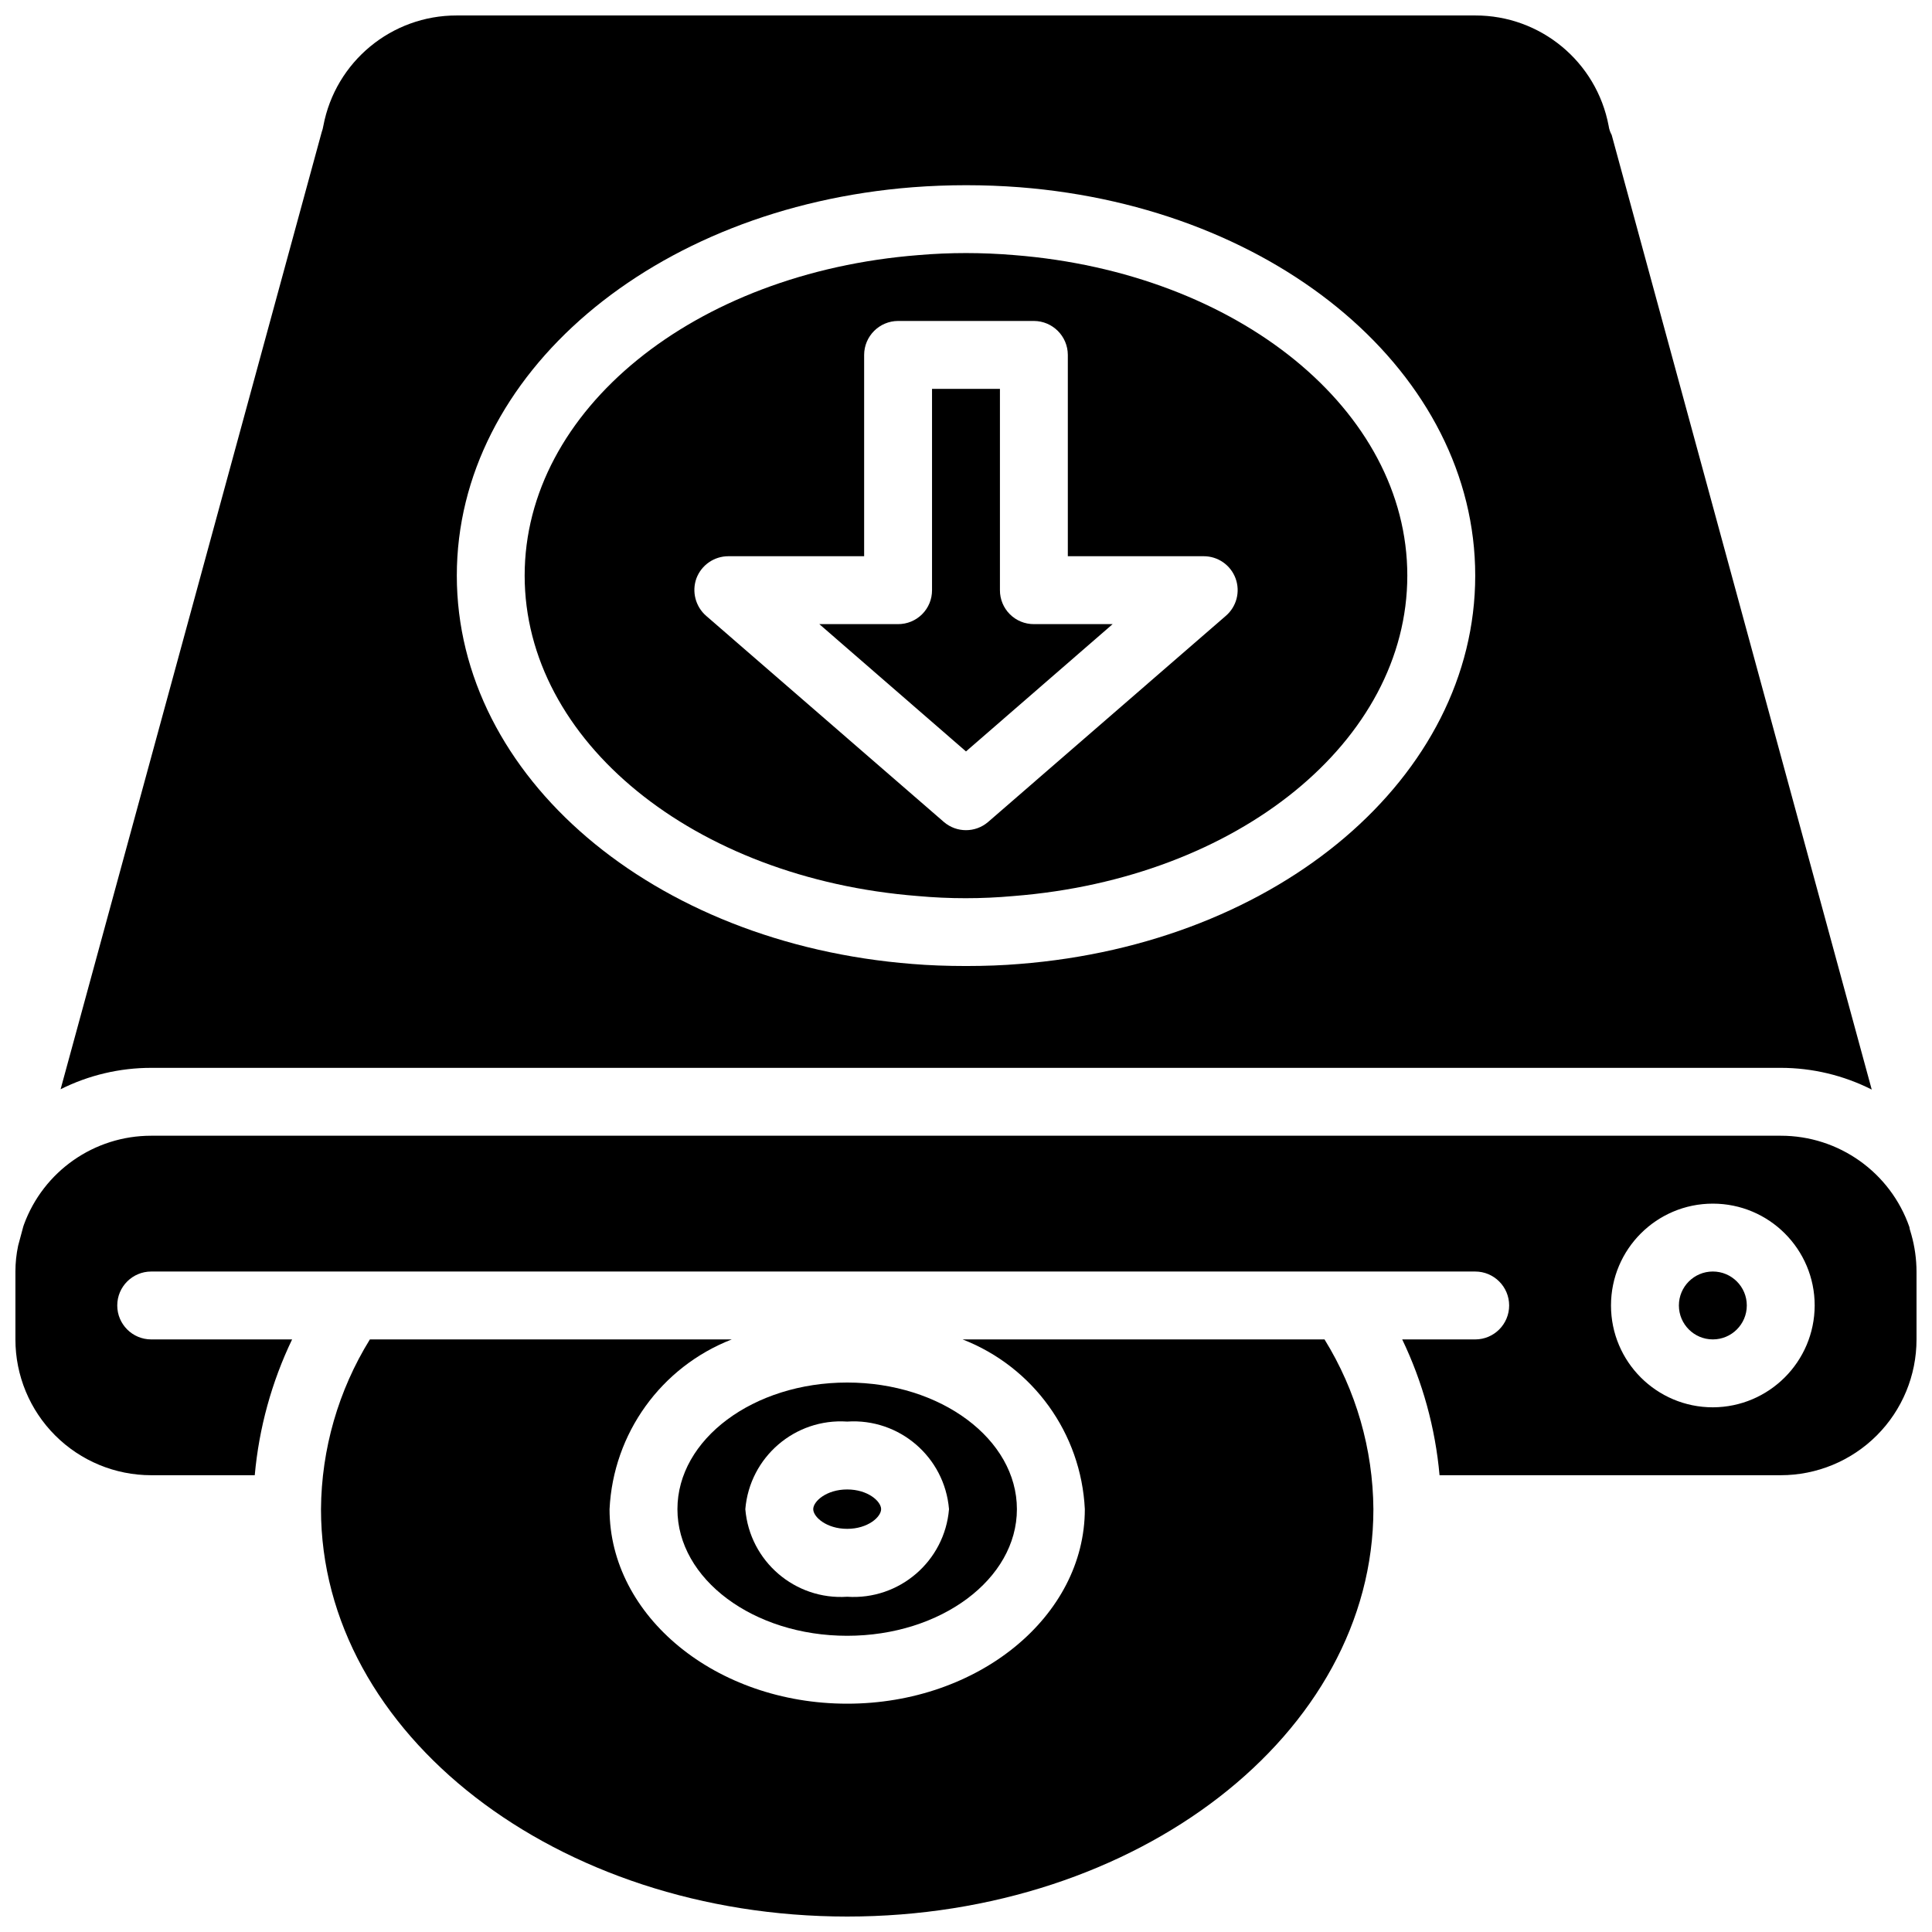
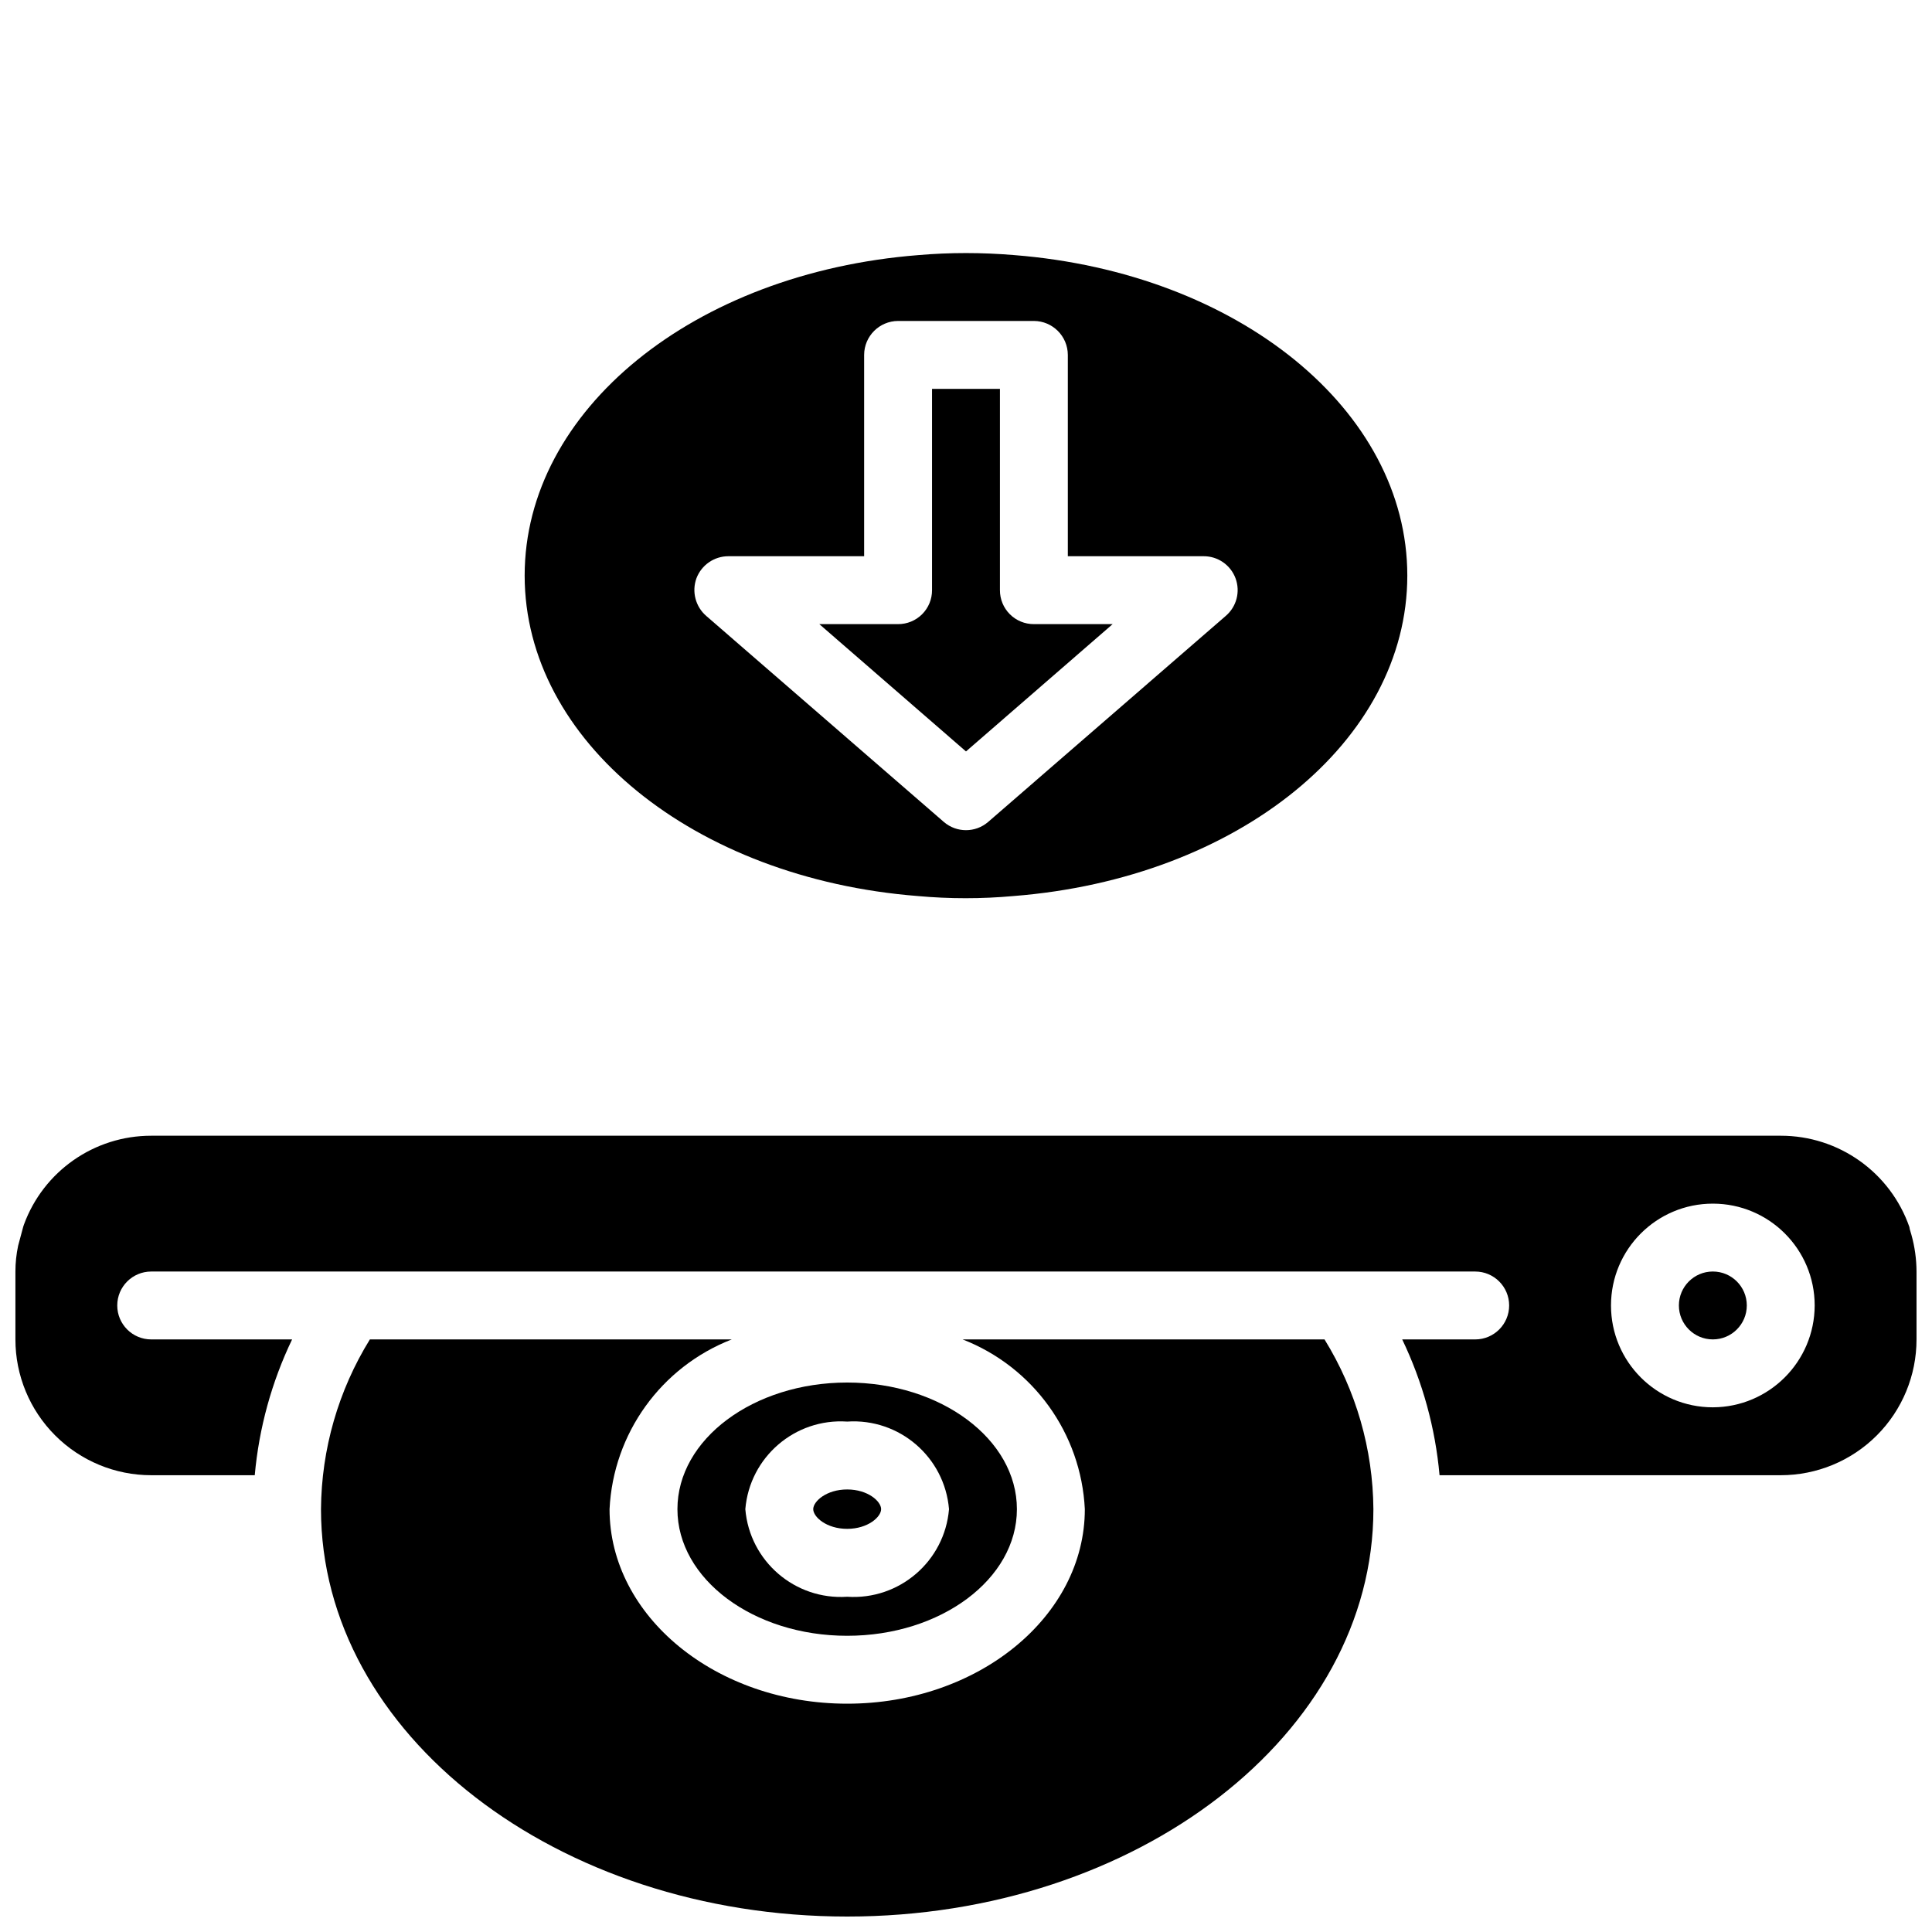
<svg xmlns="http://www.w3.org/2000/svg" width="800px" height="800px" version="1.1" viewBox="144 144 512 512">
  <defs>
    <clipPath id="c">
      <path d="m160 148.09h481v284.91h-481z" />
    </clipPath>
    <clipPath id="b">
-       <path d="m148.09 444h503.81v91h-503.81z" />
+       <path d="m148.09 444h503.81v91h-503.81" />
    </clipPath>
    <clipPath id="a">
      <path d="m229 498h279v153.9h-279z" />
    </clipPath>
  </defs>
  <g clip-path="url(#c)">
-     <path d="m615.92 426.99c8.375 0.004 16.633 1.977 24.109 5.758l-68.914-252.98c-0.414-0.754-0.691-1.578-0.809-2.43-3.211-16.988-18.07-29.277-35.355-29.238h-269.9c-17.289-0.039-32.148 12.25-35.359 29.238-0.094 0.582-0.246 1.156-0.449 1.711l-69.184 253.61c7.457-3.731 15.684-5.672 24.023-5.668zm-230.04-233.37c9.43-0.719 18.906-0.719 28.34 0 68.824 5.398 120.73 49.66 120.73 102.92 0 53.258-51.91 97.523-120.82 102.92-4.231 0.363-9.09 0.543-14.125 0.543-5.039 0-9.898-0.18-14.215-0.543-68.824-5.394-120.73-49.66-120.73-102.92 0-53.262 51.91-97.523 120.82-102.92z" />
-   </g>
+     </g>
  <path d="m438.86 309.4h-20.871c-2.391 0.008-4.684-0.938-6.371-2.625s-2.633-3.984-2.625-6.371v-53.352h-17.996v53.352c0.012 2.387-0.934 4.684-2.625 6.371-1.688 1.688-3.981 2.633-6.371 2.625h-20.871l38.867 33.738z" />
  <path d="m387.22 381.46c8.441 0.766 16.93 0.766 25.371 0 59.559-4.676 104.36-41.113 104.36-84.926 0-43.816-44.801-80.25-104.18-84.93-4.316-0.359-8.547-0.539-12.773-0.539-4.231 0-8.457 0.18-12.598 0.539-59.555 4.68-104.36 41.113-104.36 84.93 0 43.812 44.805 80.25 104.18 84.926zm-58.656-84.207c1.332-3.516 4.695-5.844 8.457-5.848h35.984v-53.352c0.016-4.961 4.035-8.98 8.996-8.996h35.988c4.961 0.016 8.98 4.035 8.996 8.996v53.352h35.988c3.773-0.016 7.156 2.328 8.465 5.871 1.305 3.539 0.262 7.519-2.617 9.961l-62.977 54.609c-3.367 2.879-8.328 2.879-11.695 0l-62.977-54.609c-2.856-2.465-3.894-6.438-2.609-9.984z" />
  <path d="m606.92 489.96c0 4.969-4.031 8.996-9 8.996s-8.996-4.027-8.996-8.996 4.027-8.996 8.996-8.996 9 4.027 9 8.996" />
  <g clip-path="url(#b)">
    <path d="m650.55 471.25-0.449-1.527-0.09-0.539c-5.055-14.508-18.738-24.219-34.098-24.203h-431.84c-15.082-0.012-28.562 9.406-33.738 23.57l-0.18 0.543-1.352 5.035c-0.477 2.25-0.719 4.539-0.719 6.84v17.992c-0.004 9.547 3.789 18.699 10.539 25.449 6.746 6.75 15.902 10.539 25.449 10.539h27.438c1.121-12.492 4.473-24.68 9.898-35.988h-37.336c-4.969 0-9-4.027-9-8.996s4.031-8.996 9-8.996h350.87c4.969 0 8.996 4.027 8.996 8.996s-4.027 8.996-8.996 8.996h-19.344c5.426 11.309 8.777 23.496 9.895 35.988h90.418c9.543 0 18.699-3.789 25.449-10.539s10.539-15.902 10.535-25.449v-17.992c-0.012-3.285-0.465-6.555-1.348-9.719zm-52.633 45.703c-14.902 0-26.988-12.082-26.988-26.988s12.086-26.988 26.988-26.988c14.906 0 26.992 12.082 26.992 26.988-0.043 14.887-12.102 26.945-26.992 26.988z" />
  </g>
  <path d="m368.51 577.5c24.828 0 44.98-15.023 44.98-33.555 0-18.535-20.152-33.559-44.98-33.559-24.832 0-44.984 15.023-44.984 33.559 0 18.531 20.152 33.555 44.984 33.555zm0-56.766c13.82-0.926 25.832 9.402 26.988 23.211-1.156 13.805-13.168 24.133-26.988 23.211-13.824 0.922-25.836-9.406-26.992-23.211 1.156-13.809 13.168-24.137 26.992-23.211z" />
  <g clip-path="url(#a)">
    <path d="m399.1 498.96c18.727 7.289 31.414 24.91 32.391 44.984 0 28.43-28.25 51.551-62.977 51.551-34.727 0-62.977-23.121-62.977-51.551 0.973-20.074 13.66-37.695 32.387-44.984h-95.902c-8.359 13.523-12.84 29.086-12.957 44.984 0 59.555 62.527 107.96 139.45 107.96 76.918 0 139.45-48.402 139.45-107.96-0.117-15.898-4.598-31.461-12.953-44.984z" />
  </g>
  <path d="m368.51 549.16c5.488 0 8.996-3.152 8.996-5.219 0-2.07-3.508-5.219-8.996-5.219s-8.996 3.148-8.996 5.219c0 2.066 3.508 5.219 8.996 5.219z" />
</svg>